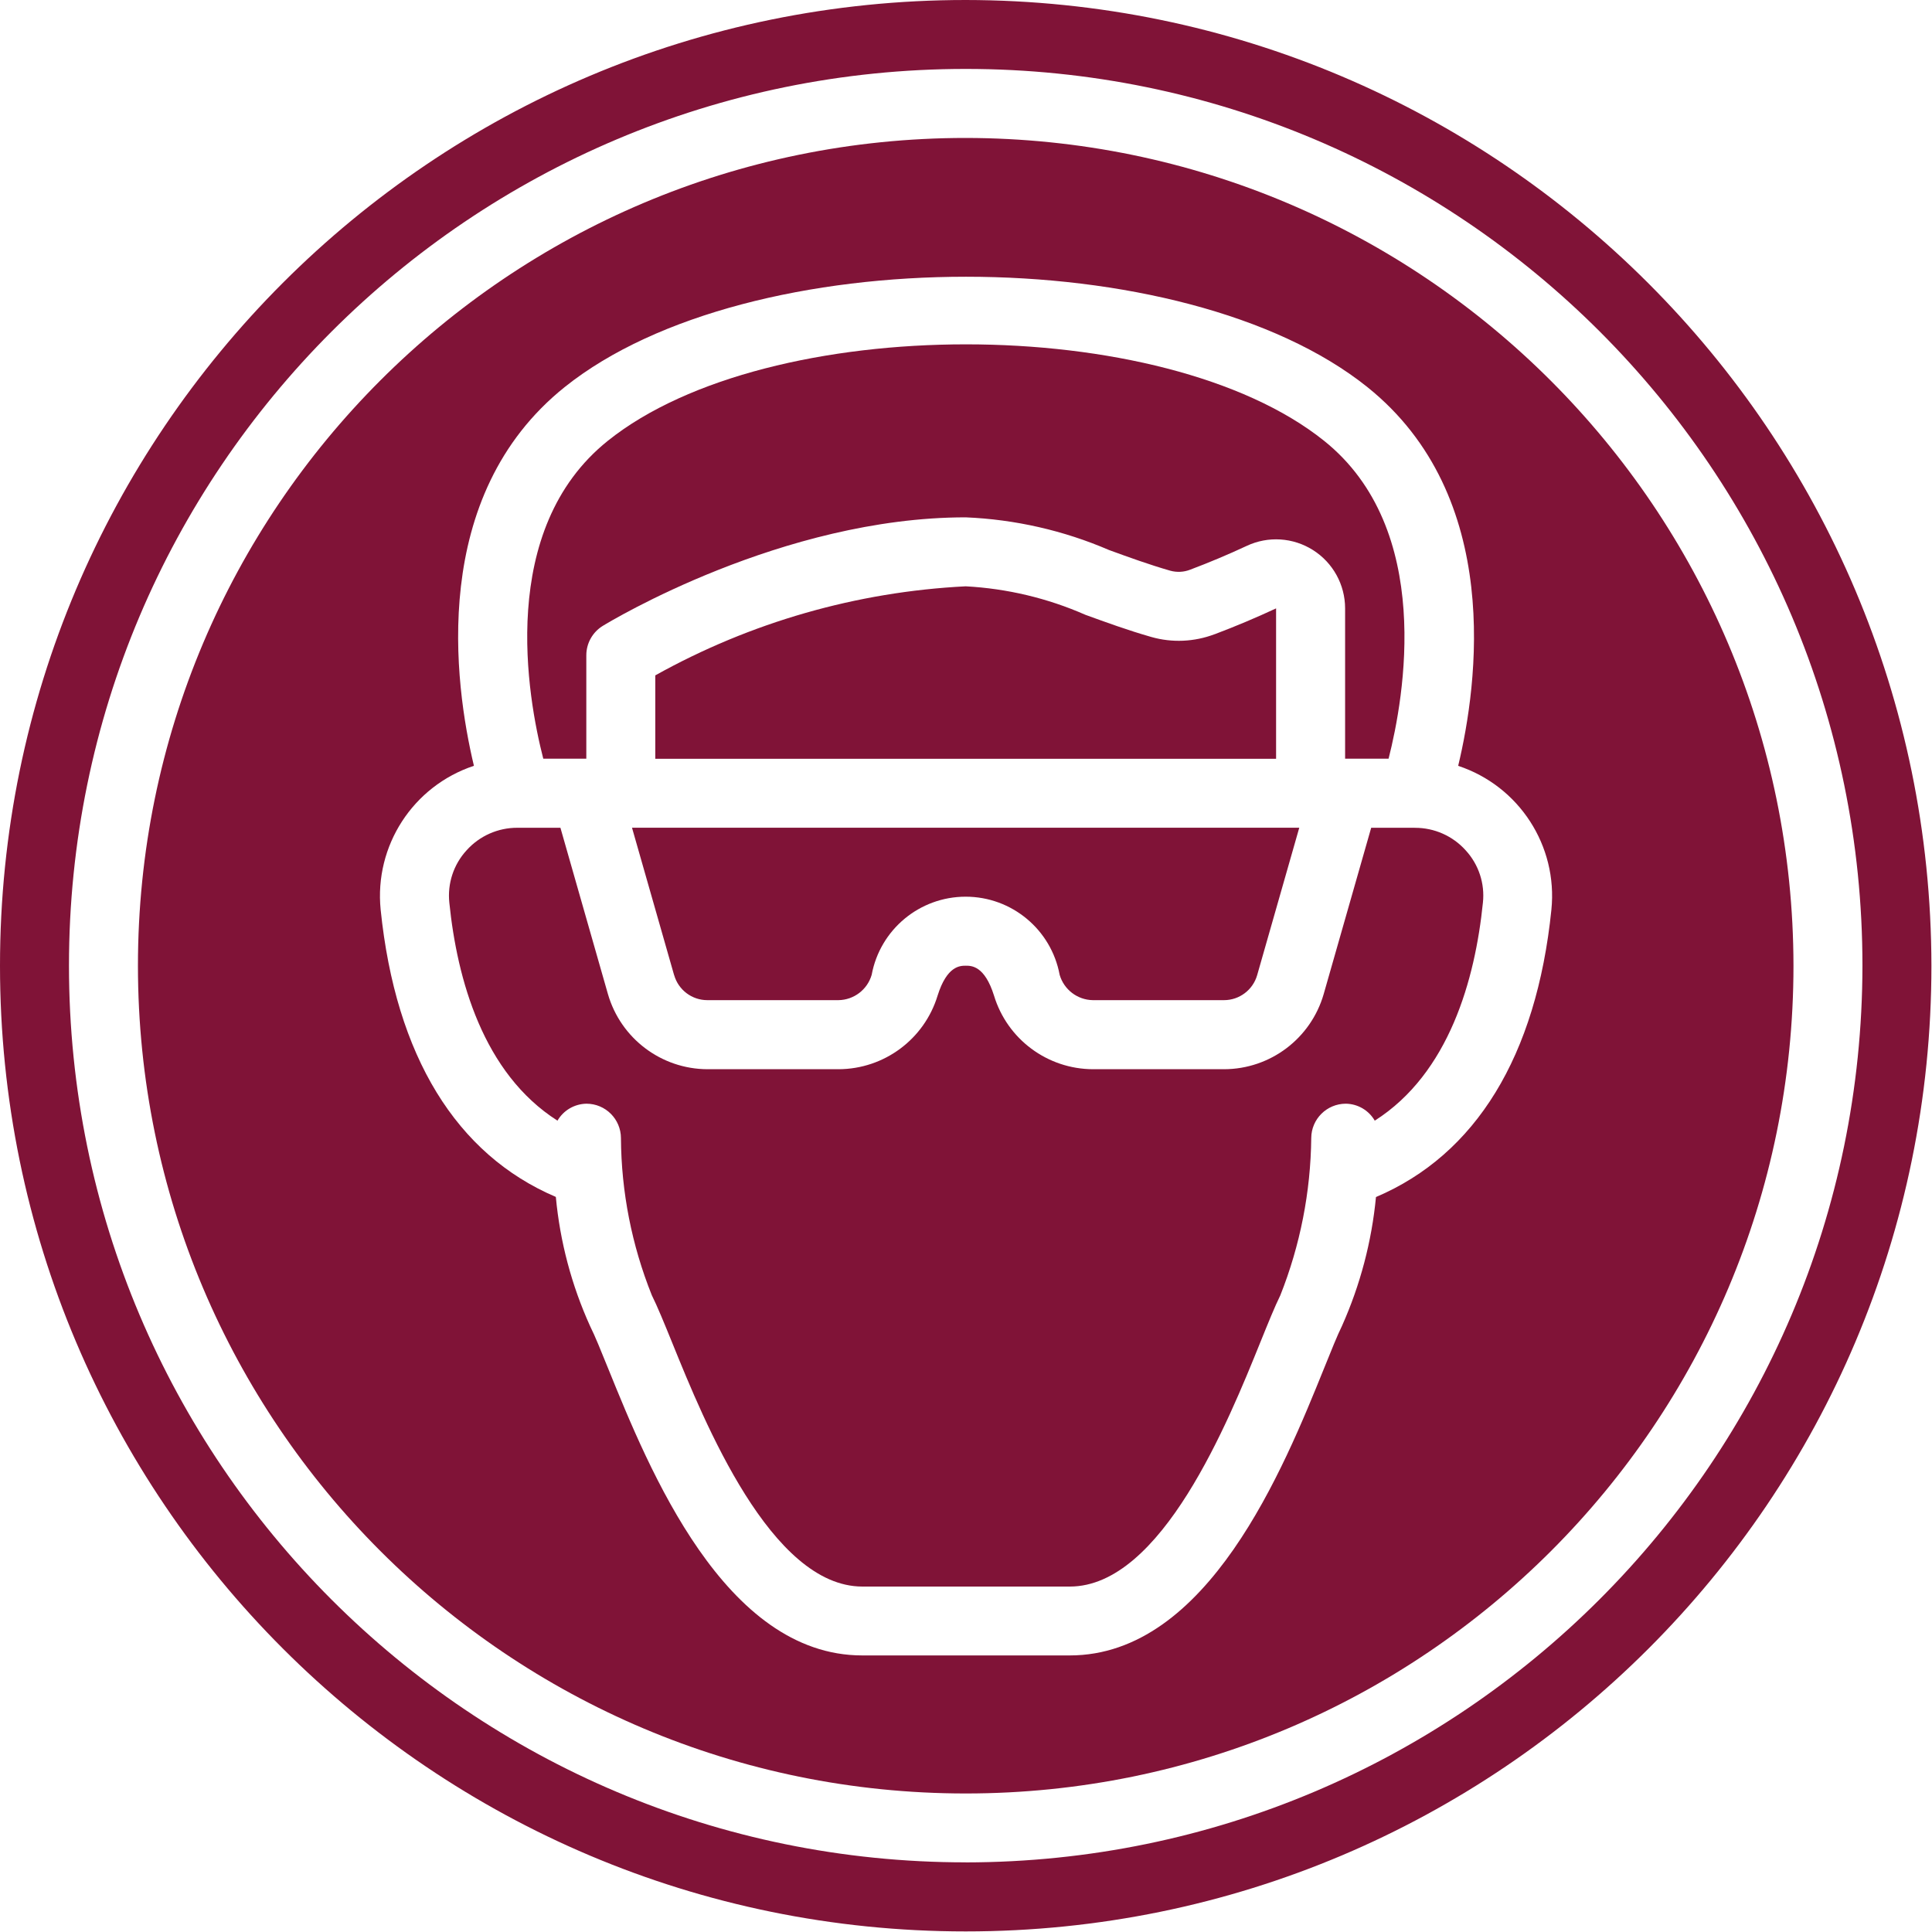
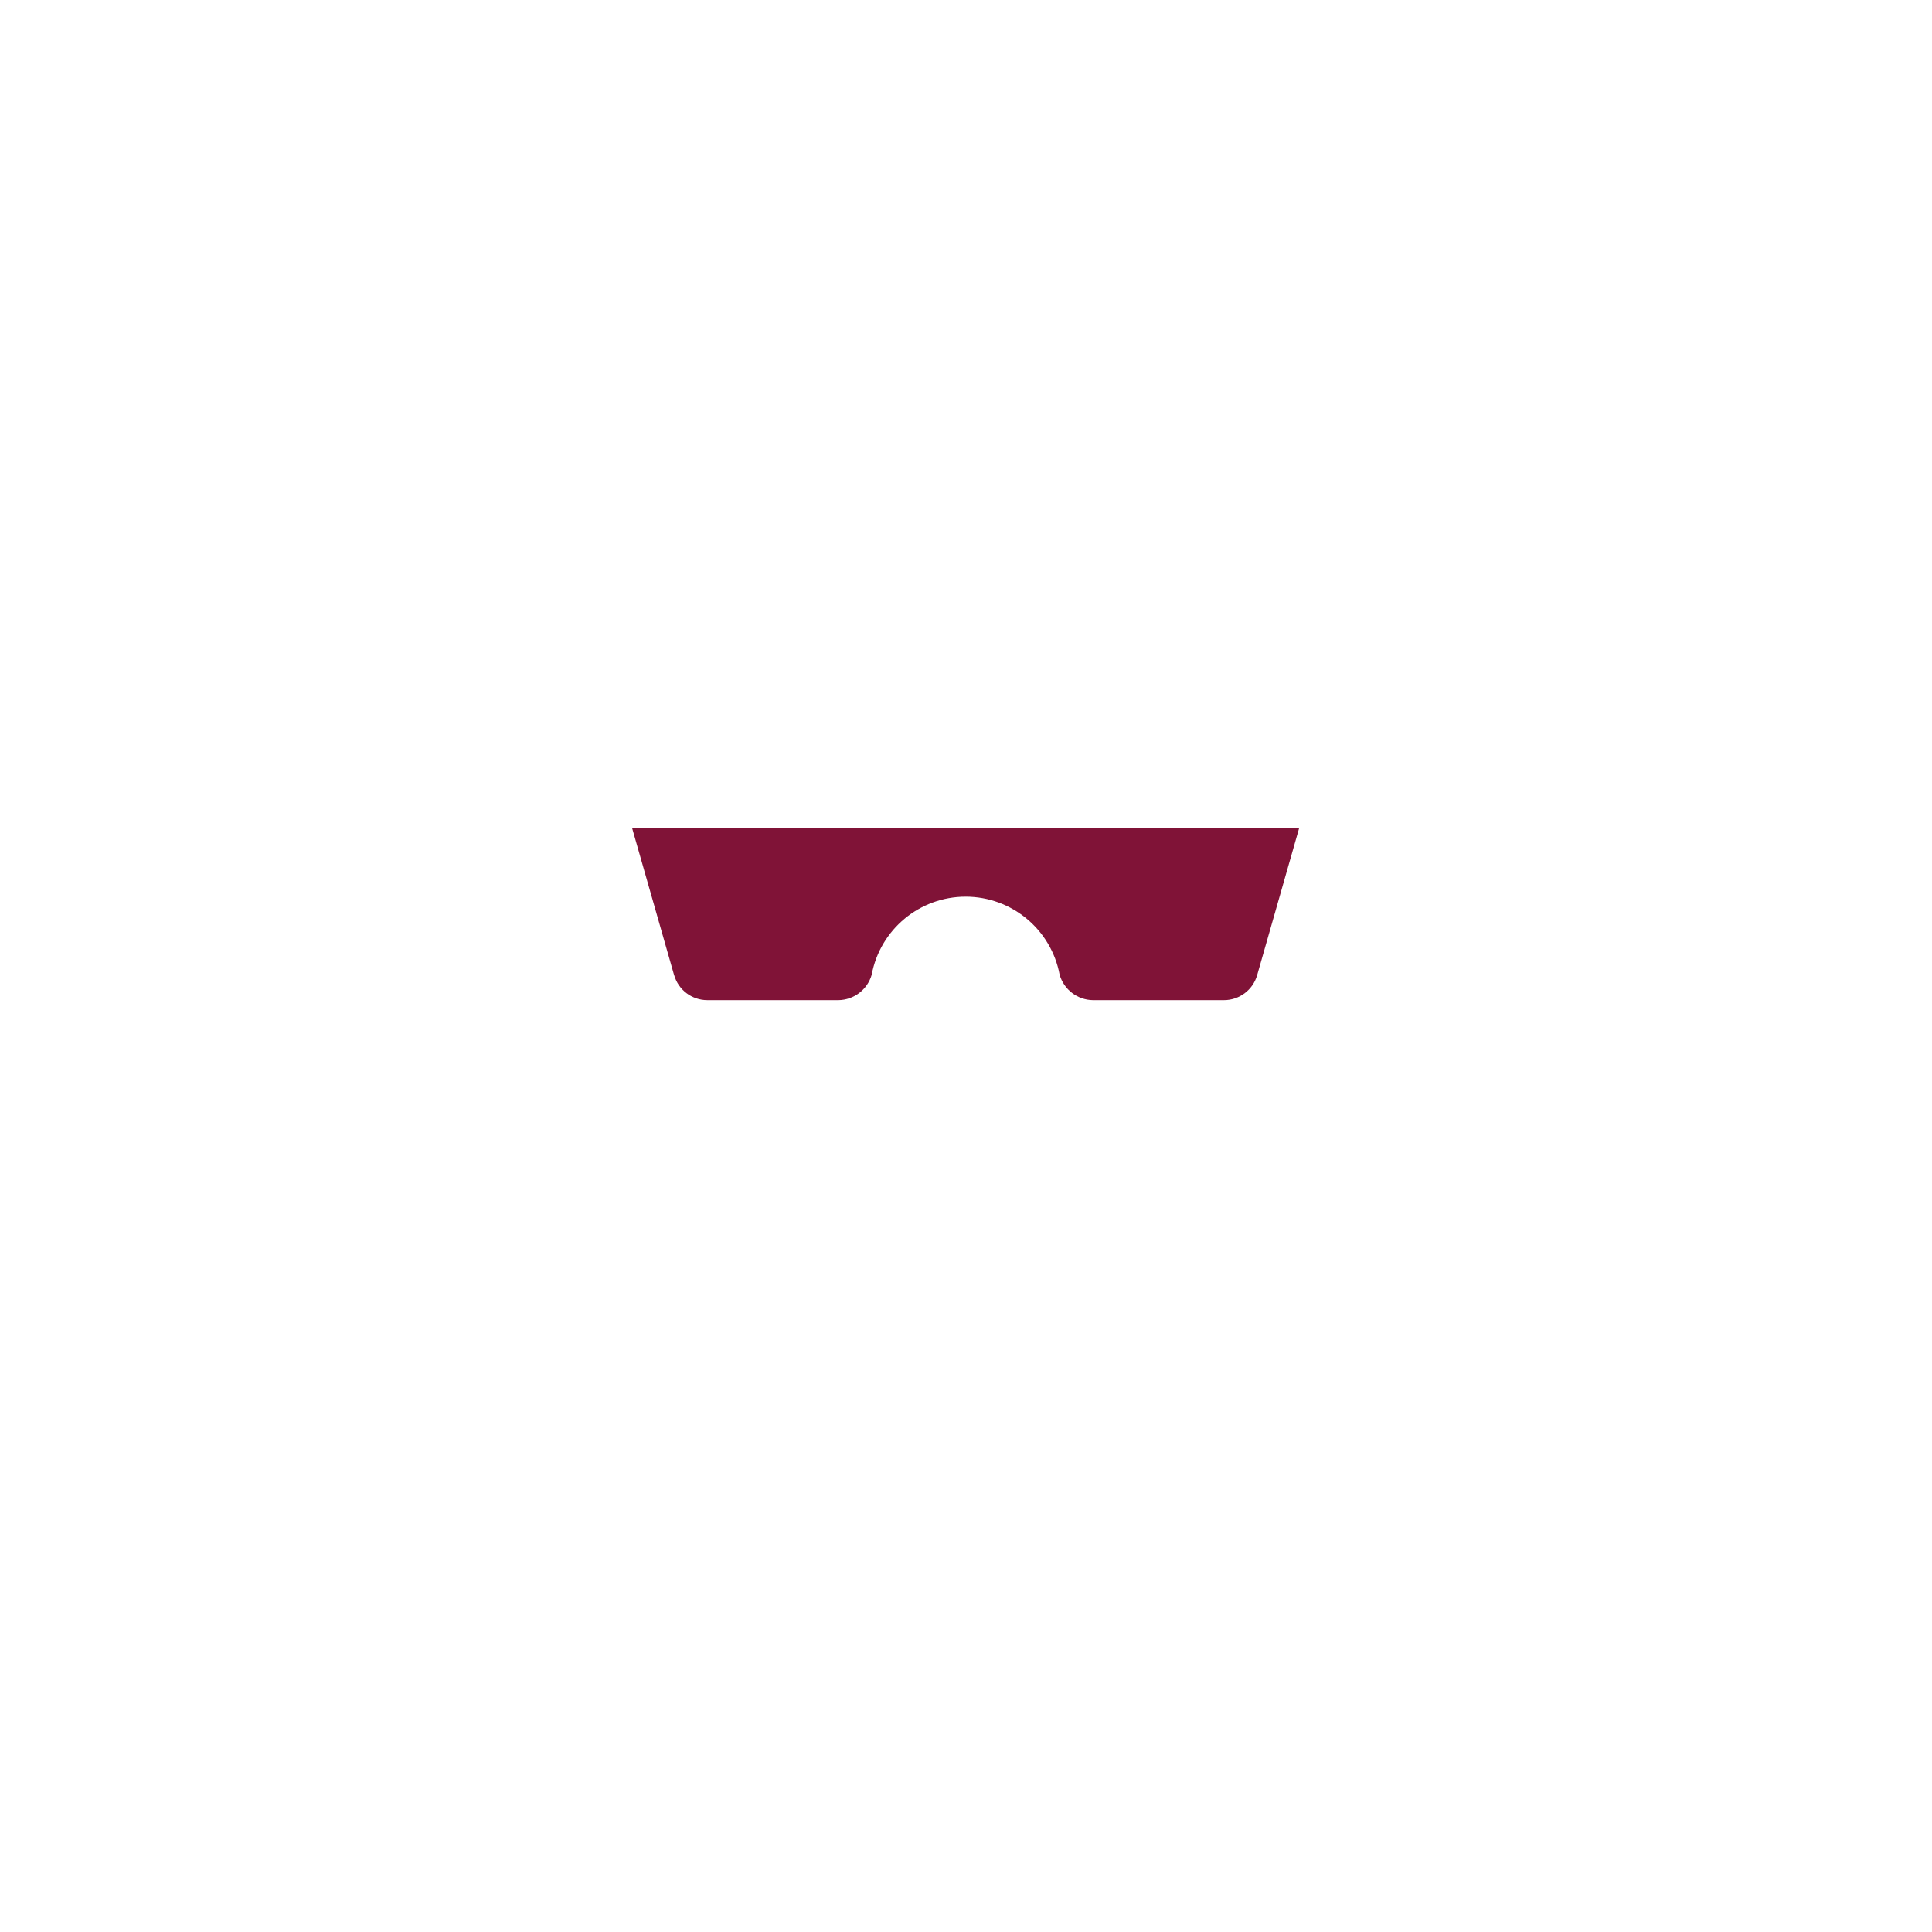
<svg xmlns="http://www.w3.org/2000/svg" id="Layer_1" viewBox="0 0 400 400">
  <defs>
    <style>.cls-1{fill:#801337;stroke-width:0px;}</style>
  </defs>
-   <path class="cls-1" d="m292.89,171.38h0s-.01,0-.01,0h-8.99l-9.84,34.45c-2.66,9.18-11.04,15.51-20.6,15.54h-27.16c-9.43-.03-17.75-6.21-20.49-15.24-1.94-6.19-4.67-6.19-5.84-6.19s-3.9,0-5.84,6.19c-2.75,9.03-11.06,15.2-20.49,15.24h-27.16c-9.55-.03-17.94-6.36-20.6-15.54l-9.84-34.45h-8.89c-4.02-.02-7.87,1.68-10.55,4.68-2.69,2.93-3.98,6.88-3.56,10.84,1.61,15.81,6.97,35.31,22.39,45.12,1.24-2.14,3.52-3.47,6-3.51h0c3.94,0,7.13,3.19,7.14,7.13.07,11.14,2.24,22.17,6.39,32.52,1.14,2.29,2.57,5.77,4.27,9.96,6.63,16.35,20.44,50.36,39.33,50.36h42.94c19,0,32.83-34.2,39.47-50.63,1.64-4.05,3-7.41,4.11-9.65,4.12-10.37,6.29-21.42,6.41-32.58.02-3.93,3.21-7.1,7.14-7.11h.04c2.47.04,4.73,1.37,5.97,3.51,15.42-9.81,20.78-29.3,22.39-45.12.43-3.96-.87-7.91-3.56-10.84-2.68-2.99-6.51-4.69-10.53-4.67h0Z" />
  <path class="cls-1" d="m139.58,201.9c.88,3.06,3.68,5.17,6.86,5.17h27.16c3.19-.05,5.98-2.17,6.87-5.24,1.74-9.38,9.92-16.18,19.46-16.18s17.72,6.81,19.46,16.18c.89,3.06,3.68,5.19,6.87,5.24h27.16c3.18,0,5.98-2.12,6.86-5.17l8.72-30.53h-138.15l8.72,30.53Z" />
-   <path class="cls-1" d="m251.49,131.3c-4.2,1.6-8.8,1.81-13.12.58-4.9-1.4-9.34-3.03-13.65-4.59-7.84-3.45-16.23-5.44-24.78-5.9-22.55,1.13-44.55,7.44-64.27,18.44v17.27h128.53v-31.14c-4.17,1.94-8.42,3.73-12.71,5.35h0Z" />
-   <path class="cls-1" d="m121.39,157.09v-21.42c0-2.48,1.29-4.79,3.41-6.09,1.5-.92,37.15-22.47,75.14-22.47,10.22.43,20.29,2.72,29.68,6.77,4.07,1.48,8.26,3.01,12.68,4.28,1.36.37,2.81.3,4.13-.22,3.98-1.5,7.9-3.15,11.69-4.92,4.42-2.08,9.6-1.75,13.73.87,4.13,2.62,6.63,7.16,6.64,12.05v31.14h9c3.24-12.73,9.47-47.56-13.37-65.83-33.25-26.61-115.02-26.61-148.26,0-22.93,18.34-16.65,53.13-13.38,65.83h8.92Z" />
-   <path class="cls-1" d="m199.94,0C89.52,0,0,89.52,0,199.94s89.52,199.94,199.94,199.94,199.94-89.52,199.94-199.94C399.75,89.57,310.31.12,199.94,0Zm0,385.58c-102.53,0-185.66-83.12-185.66-185.66S97.4,14.27,199.94,14.27s185.66,83.12,185.66,185.66c-.11,102.49-83.17,185.54-185.66,185.66Z" />
-   <path class="cls-1" d="m199.94,28.56C105.29,28.56,28.56,105.29,28.56,199.94s76.73,171.38,171.38,171.38,171.38-76.73,171.38-171.38c-.11-94.6-76.77-171.27-171.38-171.38h0Zm84.94,219.27c-.88,9.21-3.26,18.22-7.03,26.67-.99,2.01-2.2,5.04-3.67,8.68-8.42,20.82-24.08,59.56-52.71,59.56h-42.94c-28.51,0-44.16-38.55-52.56-59.27-1.52-3.76-2.78-6.88-3.81-8.94-3.83-8.45-6.22-17.49-7.08-26.72-20.58-8.77-33.16-29.12-36.27-59.47-1.33-13.23,6.69-25.6,19.31-29.79-4.07-17.05-9.38-55.87,18.83-78.44,38.04-30.42,128.07-30.42,166.11,0,28.31,22.66,22.87,61.64,18.84,78.45,12.62,4.18,20.64,16.56,19.3,29.78-3.1,30.37-15.69,50.73-36.31,59.49h0Z" />
</svg>